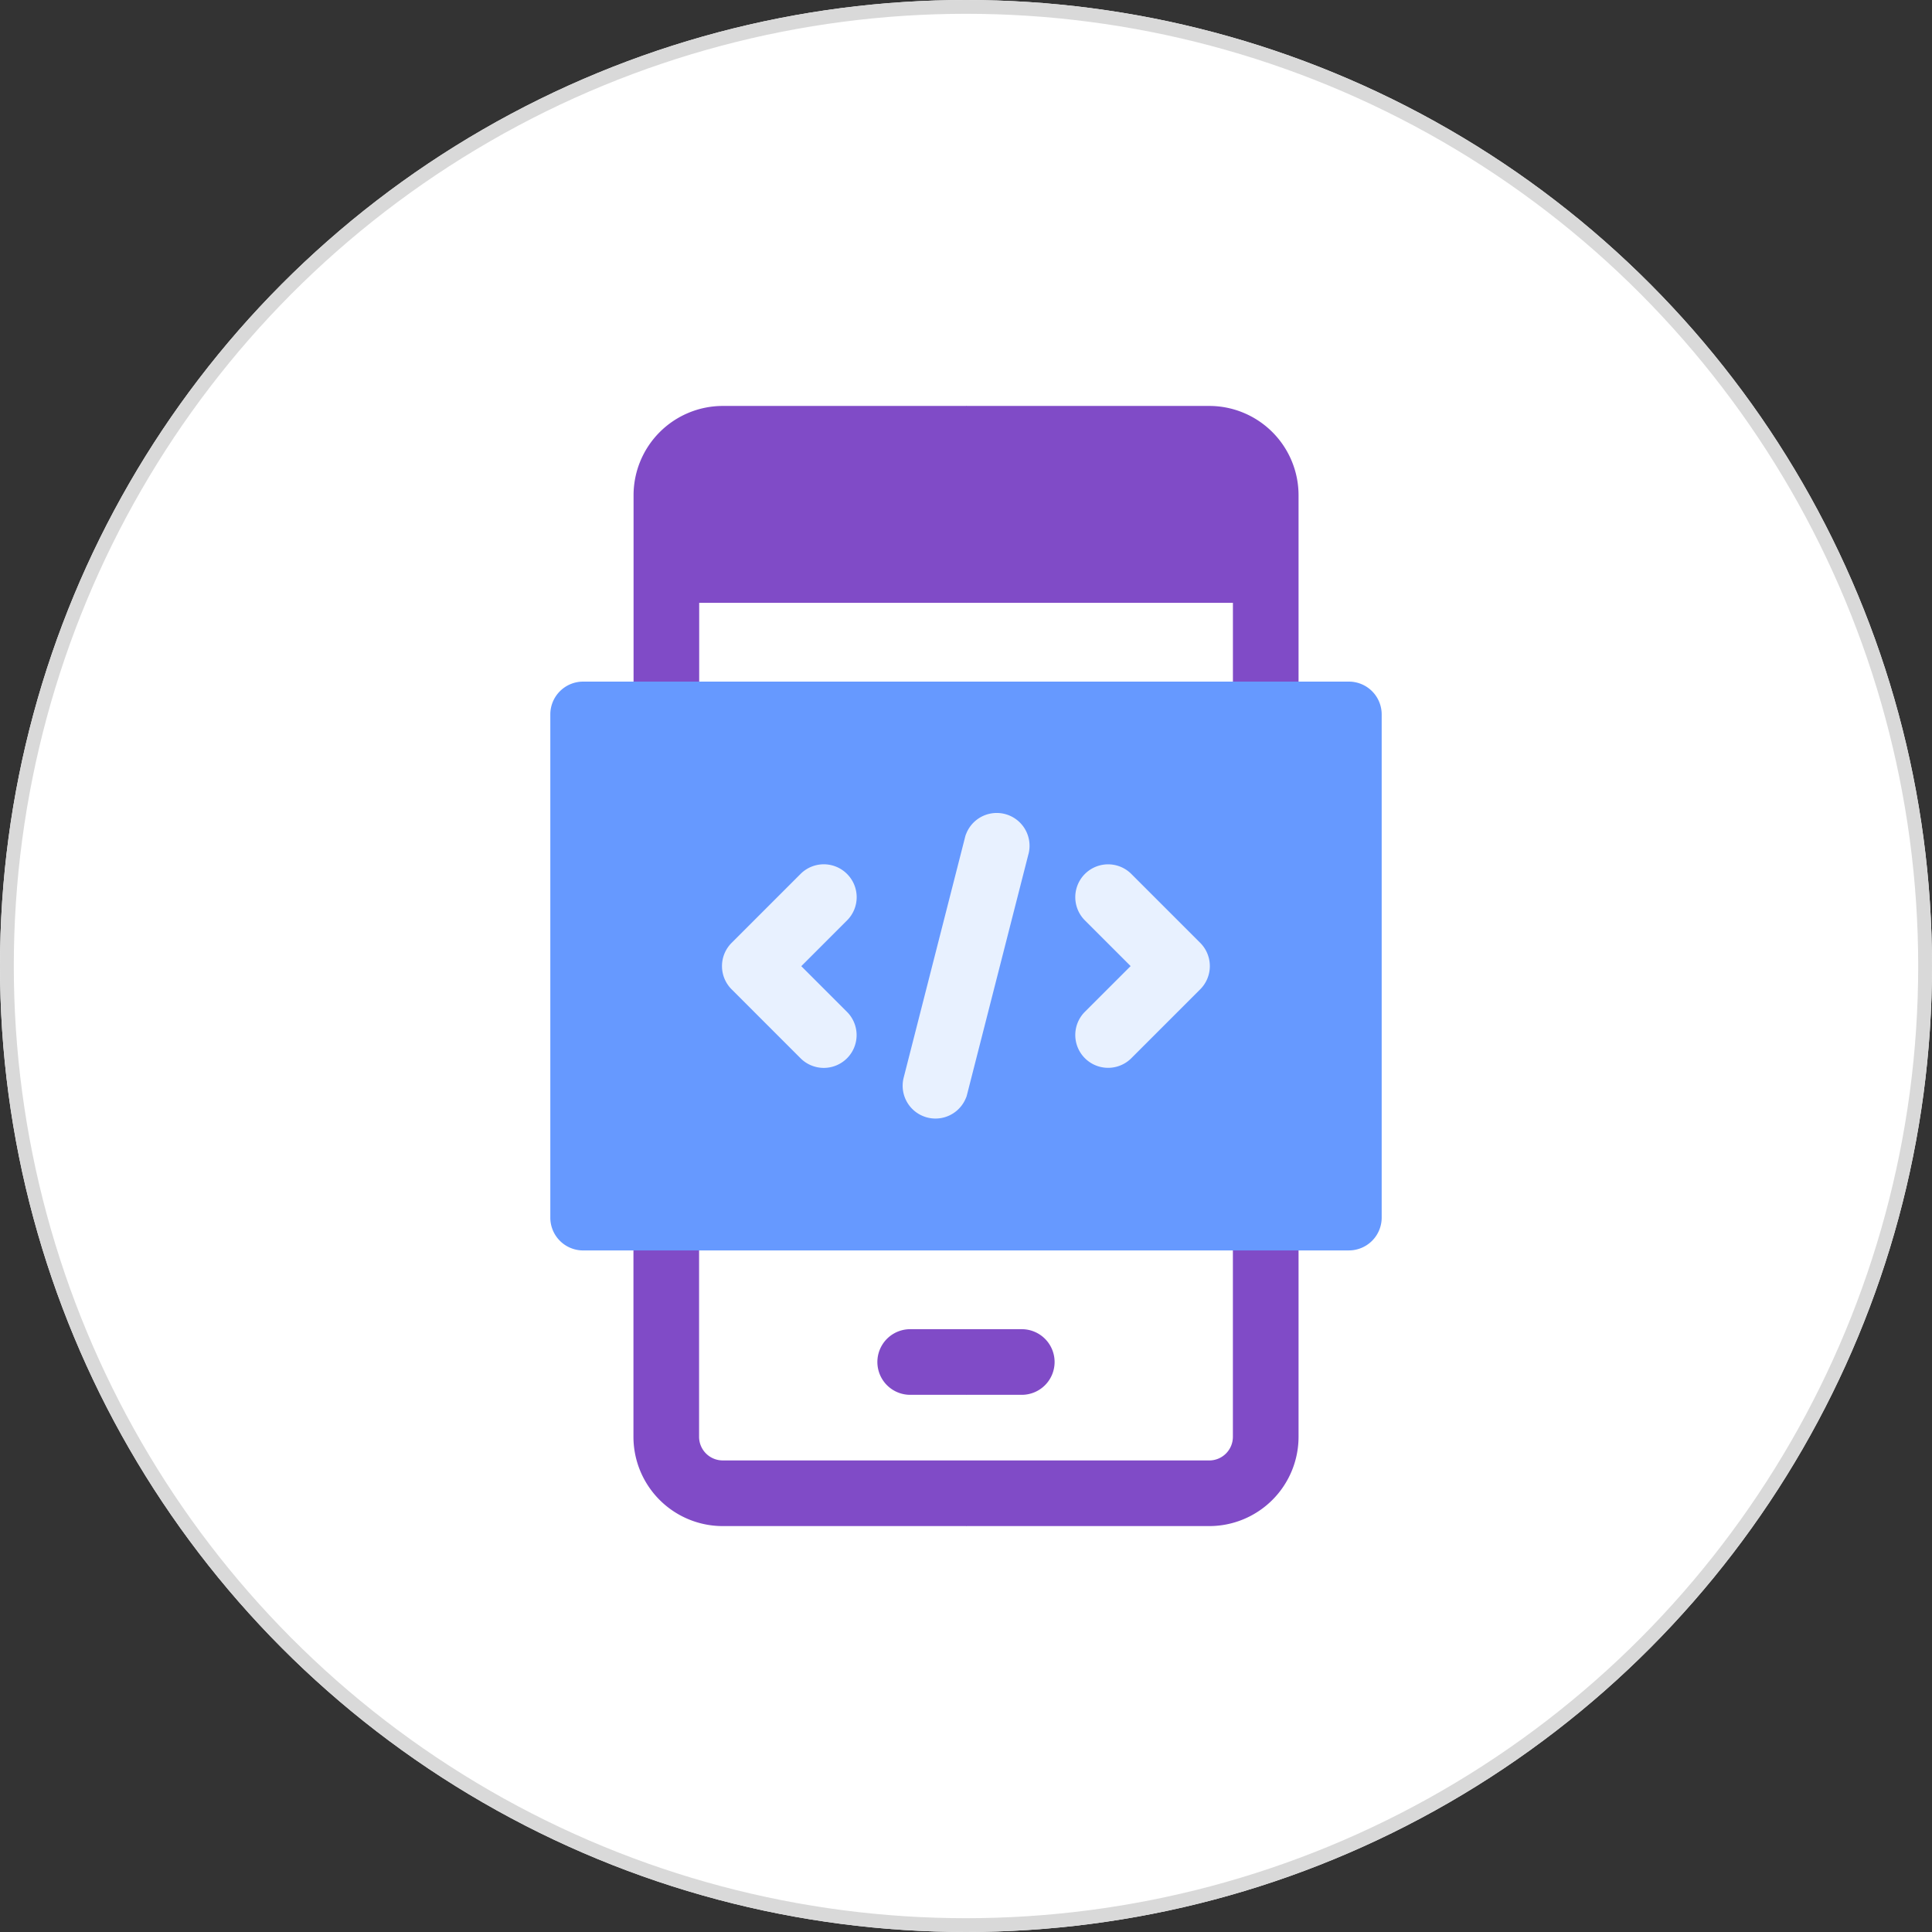
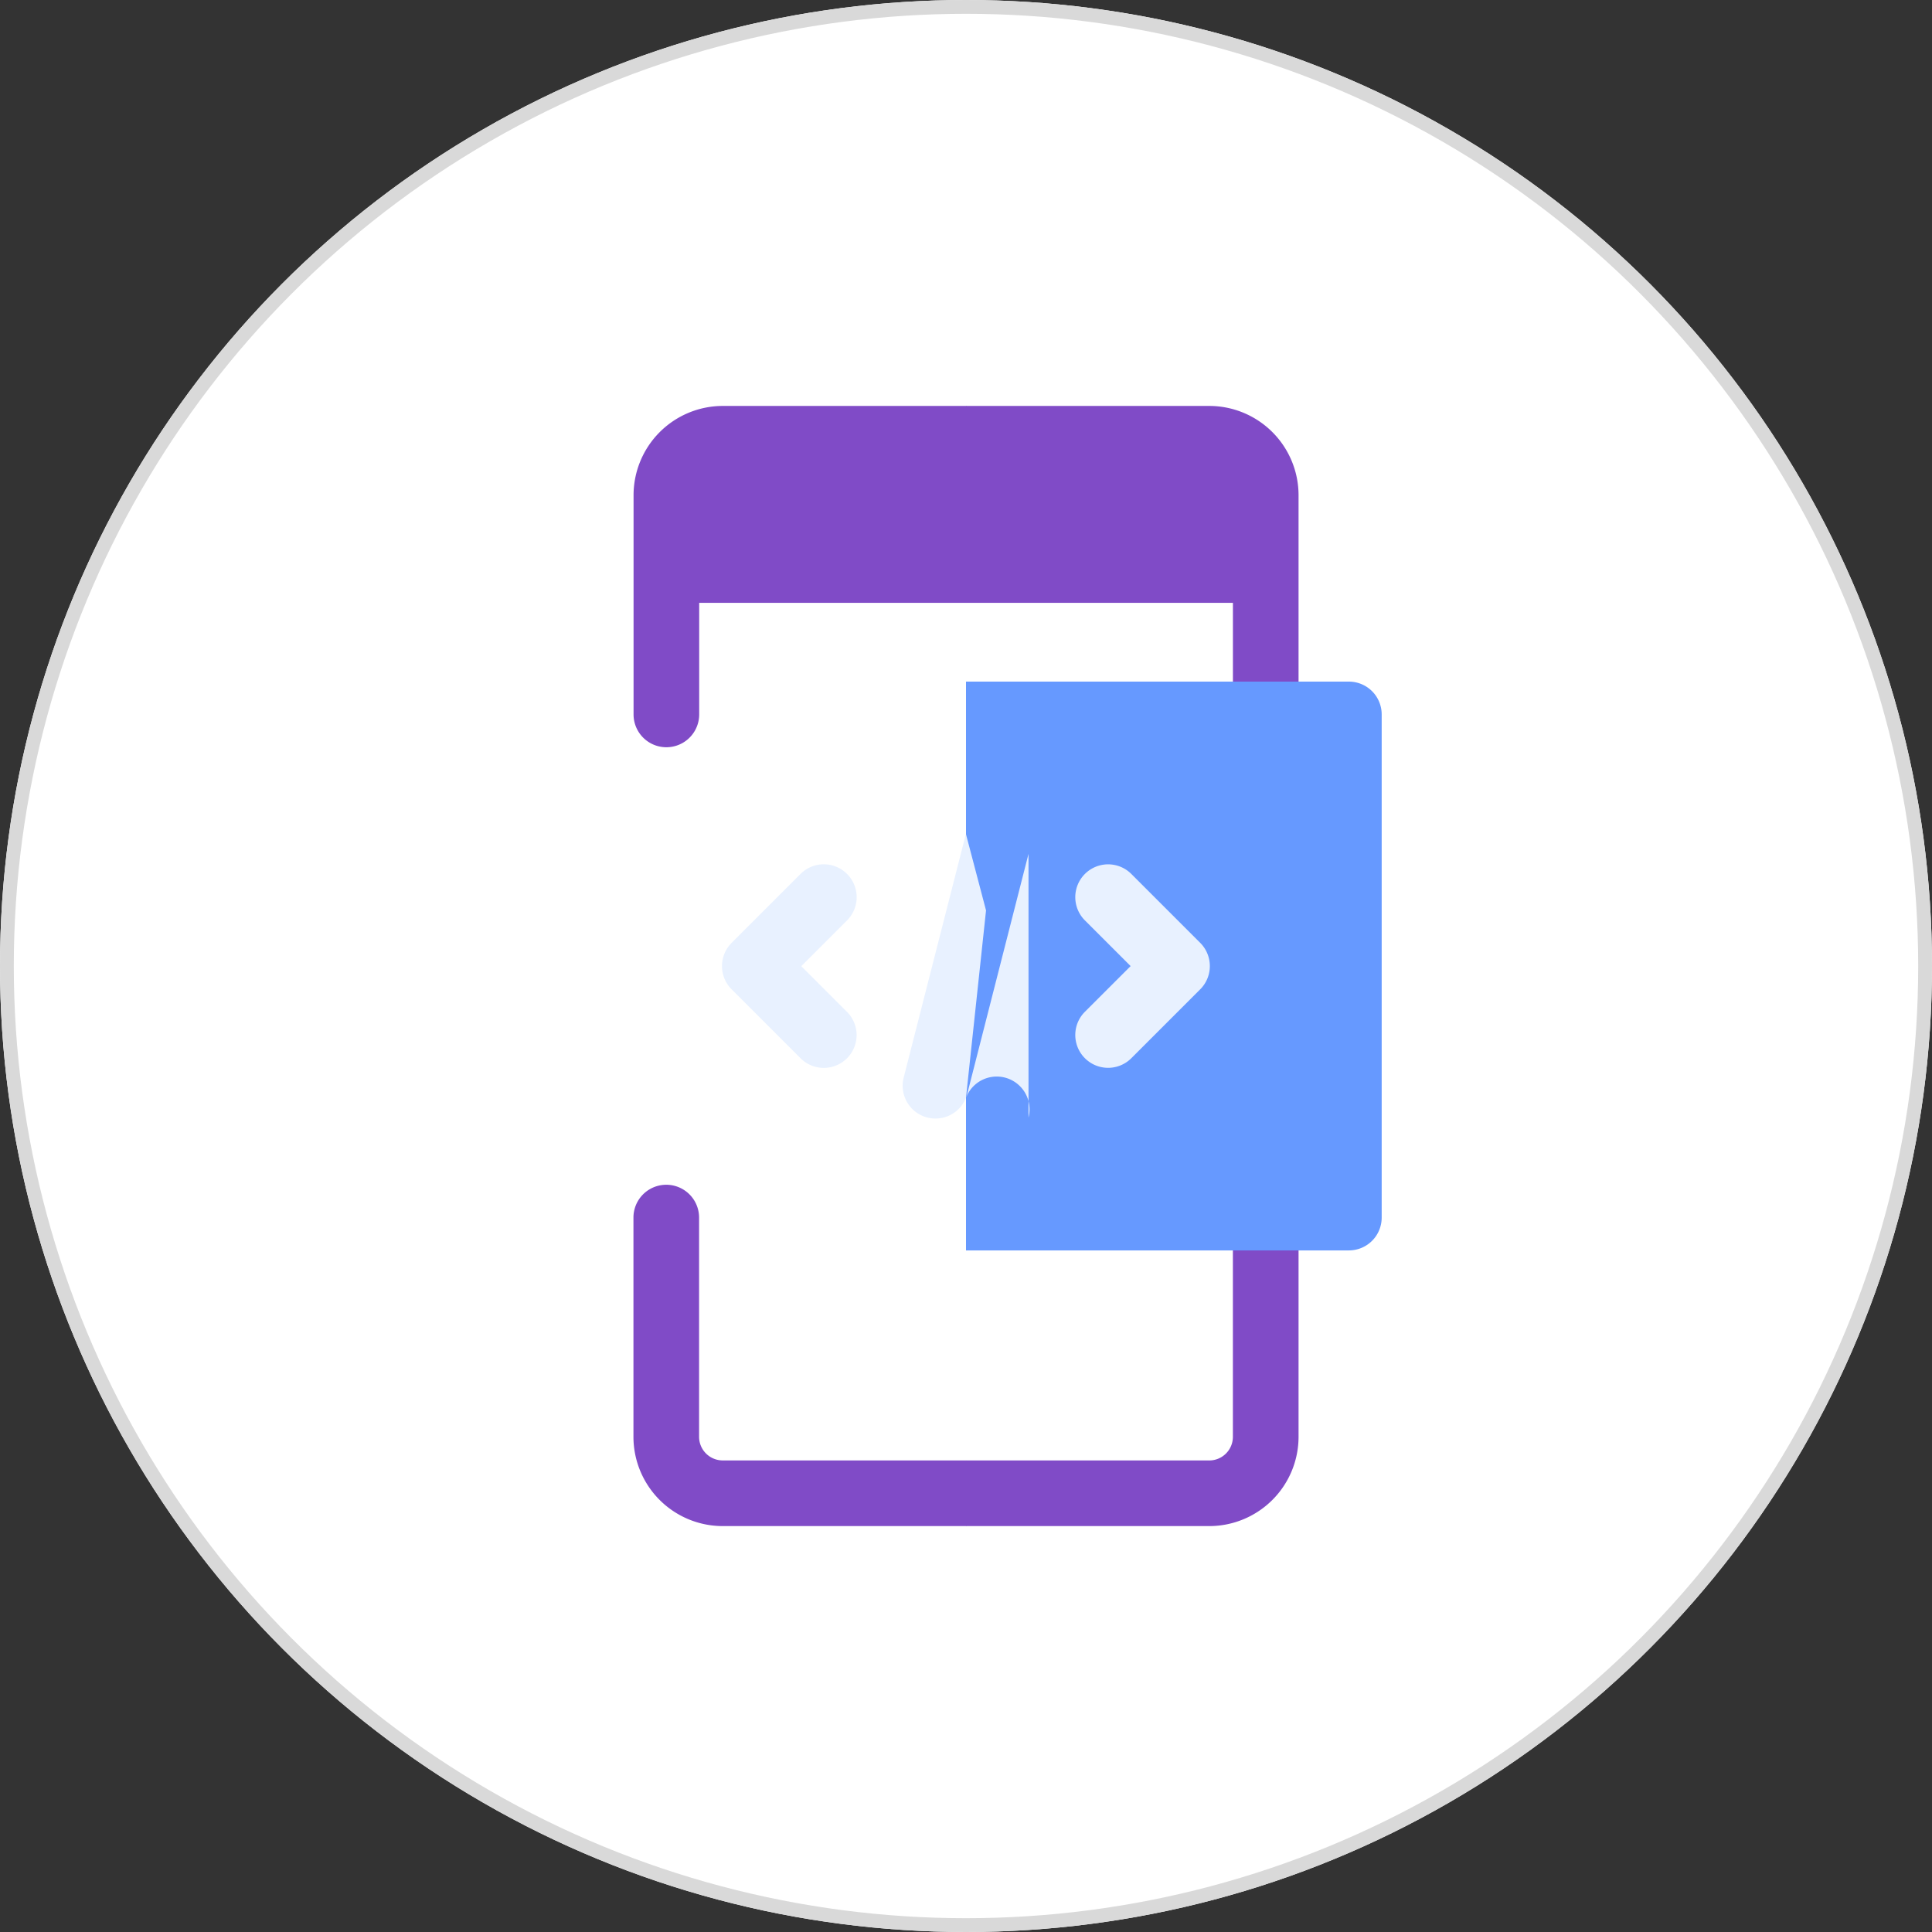
<svg xmlns="http://www.w3.org/2000/svg" width="70" height="70" viewBox="0 0 70 70">
  <rect x="0" y="0" width="70" height="70" fill="#333333" stroke="none" />
  <g id="Group_12629" data-name="Group 12629" transform="translate(-176 -2631)">
    <g id="Ellipse_256" data-name="Ellipse 256" transform="translate(176 2631)" fill="#fff" stroke="#d9d9d9" stroke-width="0.5">
      <circle cx="35" cy="35" r="35" stroke="none" />
      <circle cx="35" cy="35" r="34.75" fill="none" />
    </g>
    <g id="Group_12658" data-name="Group 12658" transform="translate(129.939 2645.708)">
      <g id="Group_12658-2" data-name="Group 12658" transform="translate(69.012)">
        <path id="Path_6243" data-name="Path 6243" d="M116.049,0,119.9,3.285l-3.847,3.849h-9.671v4.043a1.189,1.189,0,1,1-2.378,0V3.234A3.237,3.237,0,0,1,107.234,0Z" transform="translate(-104)" fill="#804bc7" />
        <path id="Path_6244" data-name="Path 6244" d="M116.049,365.988l1.113,1.111-1.113,1.267h-8.814A3.237,3.237,0,0,1,104,365.131v-7.943a1.189,1.189,0,1,1,2.378,0v7.943a.857.857,0,0,0,.856.856Z" transform="translate(-104 -327.781)" fill="#804bc7" />
      </g>
      <path id="Path_6245" data-name="Path 6245" d="M268.049,3.234v7.943a1.189,1.189,0,0,1-2.378,0V7.134H256V0h8.814A3.237,3.237,0,0,1,268.049,3.234Z" transform="translate(-174.939)" fill="#804bc7" />
      <path id="Path_6246" data-name="Path 6246" d="M268.049,357.189v7.943a3.237,3.237,0,0,1-3.234,3.234H256v-2.378h8.814a.857.857,0,0,0,.856-.856v-7.943a1.189,1.189,0,0,1,2.378,0Z" transform="translate(-174.939 -327.781)" fill="#804bc7" />
      <g id="Group_12659" data-name="Group 12659" transform="translate(66 9.988)">
-         <path id="Path_6247" data-name="Path 6247" d="M81.061,126l4.312,7.468-4.312,13.142H67.189A1.189,1.189,0,0,1,66,145.42V127.189A1.189,1.189,0,0,1,67.189,126Z" transform="translate(-66 -126)" fill="#69f" />
-       </g>
+         </g>
      <path id="Path_6248" data-name="Path 6248" d="M271.061,127.189V145.42a1.189,1.189,0,0,1-1.189,1.189H256V126h13.872A1.189,1.189,0,0,1,271.061,127.189Z" transform="translate(-174.939 -116.012)" fill="#69f" />
      <g id="Group_12660" data-name="Group 12660" transform="translate(72.222 15.516)">
        <path id="Path_6249" data-name="Path 6249" d="M149.026,209.849a1.189,1.189,0,0,0-1.681,0l-2.5,2.5a1.189,1.189,0,0,0,0,1.681l2.5,2.5a1.189,1.189,0,0,0,1.681-1.682l-1.656-1.656,1.656-1.656A1.189,1.189,0,0,0,149.026,209.849Z" transform="translate(-144.499 -208.41)" fill="#e8f1ff" />
        <path id="Path_6250" data-name="Path 6250" d="M229.262,195.74l.727,2.762-.727,6.791A1.189,1.189,0,0,1,227,204.58l2.225-8.715A1.1,1.1,0,0,1,229.262,195.74Z" transform="translate(-220.424 -195.74)" fill="#e8f1ff" />
      </g>
      <g id="Group_12661" data-name="Group 12661" transform="translate(77.85 33.451)">
-         <path id="Path_6251" data-name="Path 6251" d="M218.71,422l.952,1.189-.952,1.189h-2.021a1.189,1.189,0,0,1,0-2.378Z" transform="translate(-215.5 -422)" fill="#804bc7" />
-       </g>
-       <path id="Path_6252" data-name="Path 6252" d="M258.265,187.51l-2.225,8.715a1.108,1.108,0,0,1-.04.125V186.8a1.189,1.189,0,0,1,2.265.713Z" transform="translate(-174.939 -171.281)" fill="#e8f1ff" />
+         </g>
+       <path id="Path_6252" data-name="Path 6252" d="M258.265,187.51l-2.225,8.715a1.108,1.108,0,0,1-.04.125a1.189,1.189,0,0,1,2.265.713Z" transform="translate(-174.939 -171.281)" fill="#e8f1ff" />
      <path id="Path_6253" data-name="Path 6253" d="M310.529,214.029l-2.5,2.5a1.189,1.189,0,0,1-1.682-1.682l1.657-1.656-1.657-1.656a1.189,1.189,0,0,1,1.682-1.682l2.5,2.5A1.191,1.191,0,0,1,310.529,214.029Z" transform="translate(-220.978 -192.896)" fill="#e8f1ff" />
-       <path id="Path_6254" data-name="Path 6254" d="M259.21,423.189a1.189,1.189,0,0,1-1.189,1.189H256V422h2.021A1.189,1.189,0,0,1,259.21,423.189Z" transform="translate(-174.939 -388.549)" fill="#804bc7" />
    </g>
  </g>
</svg>